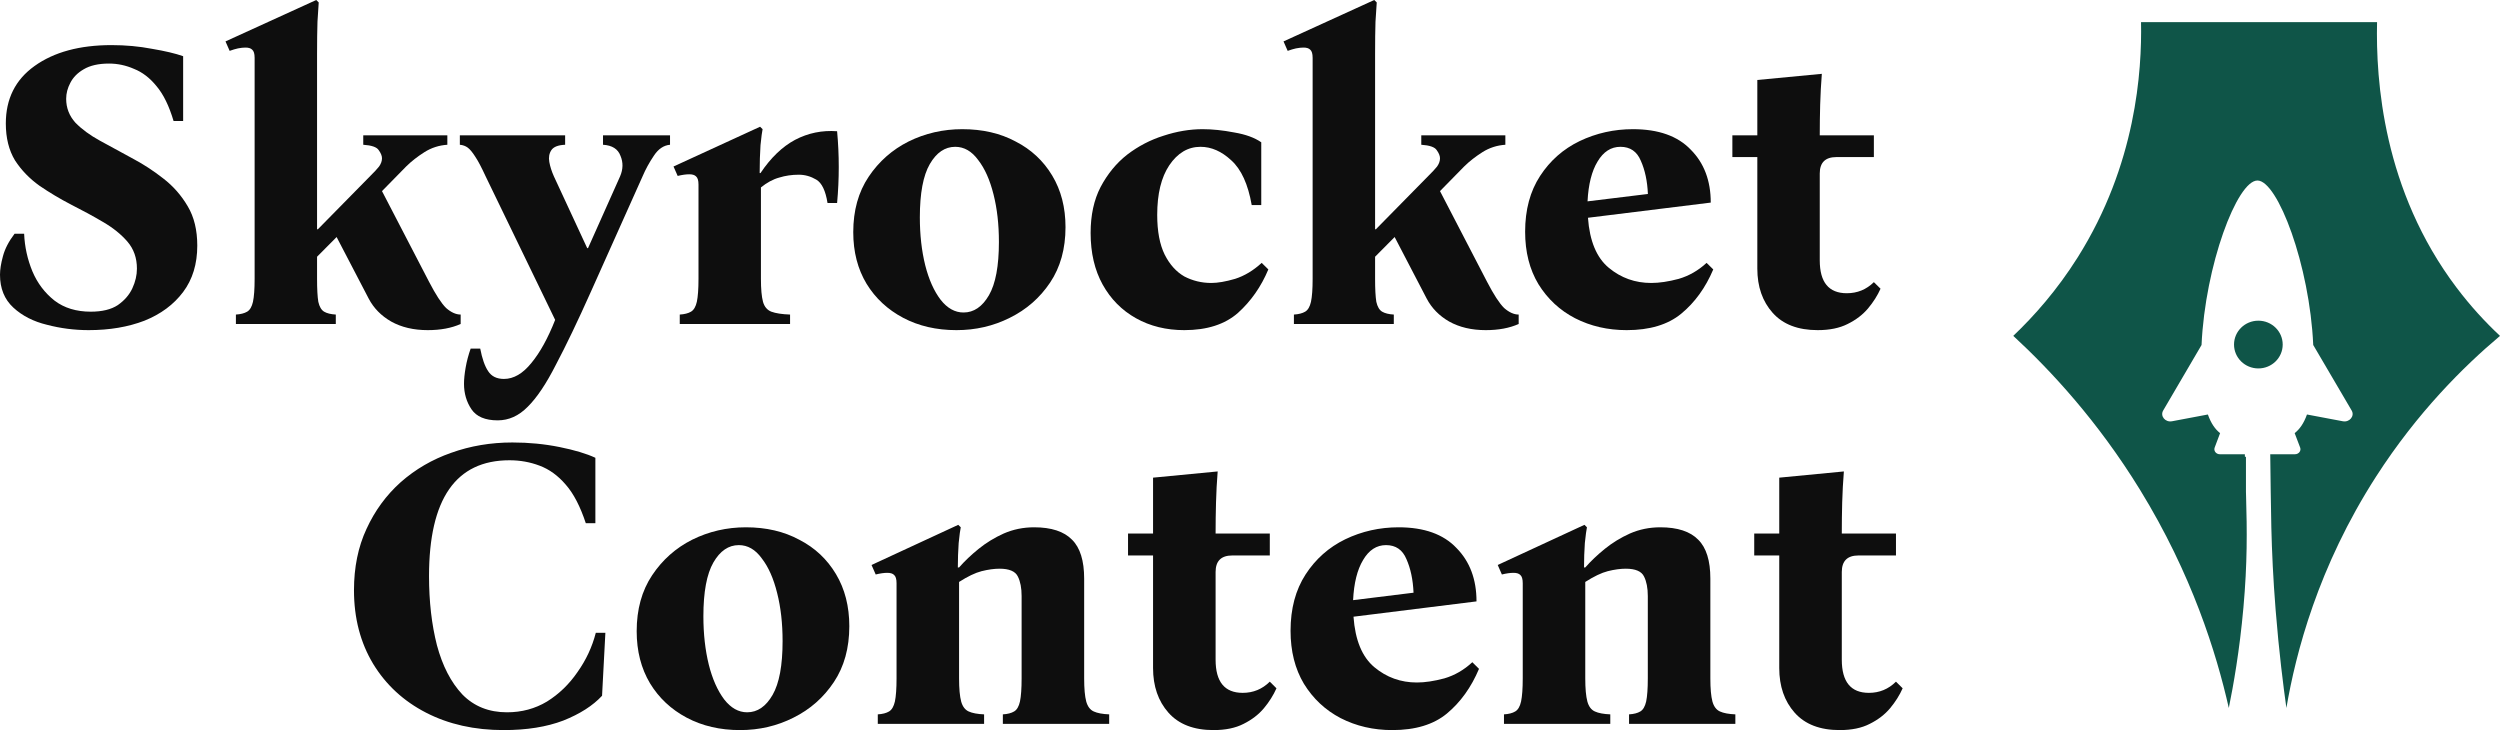
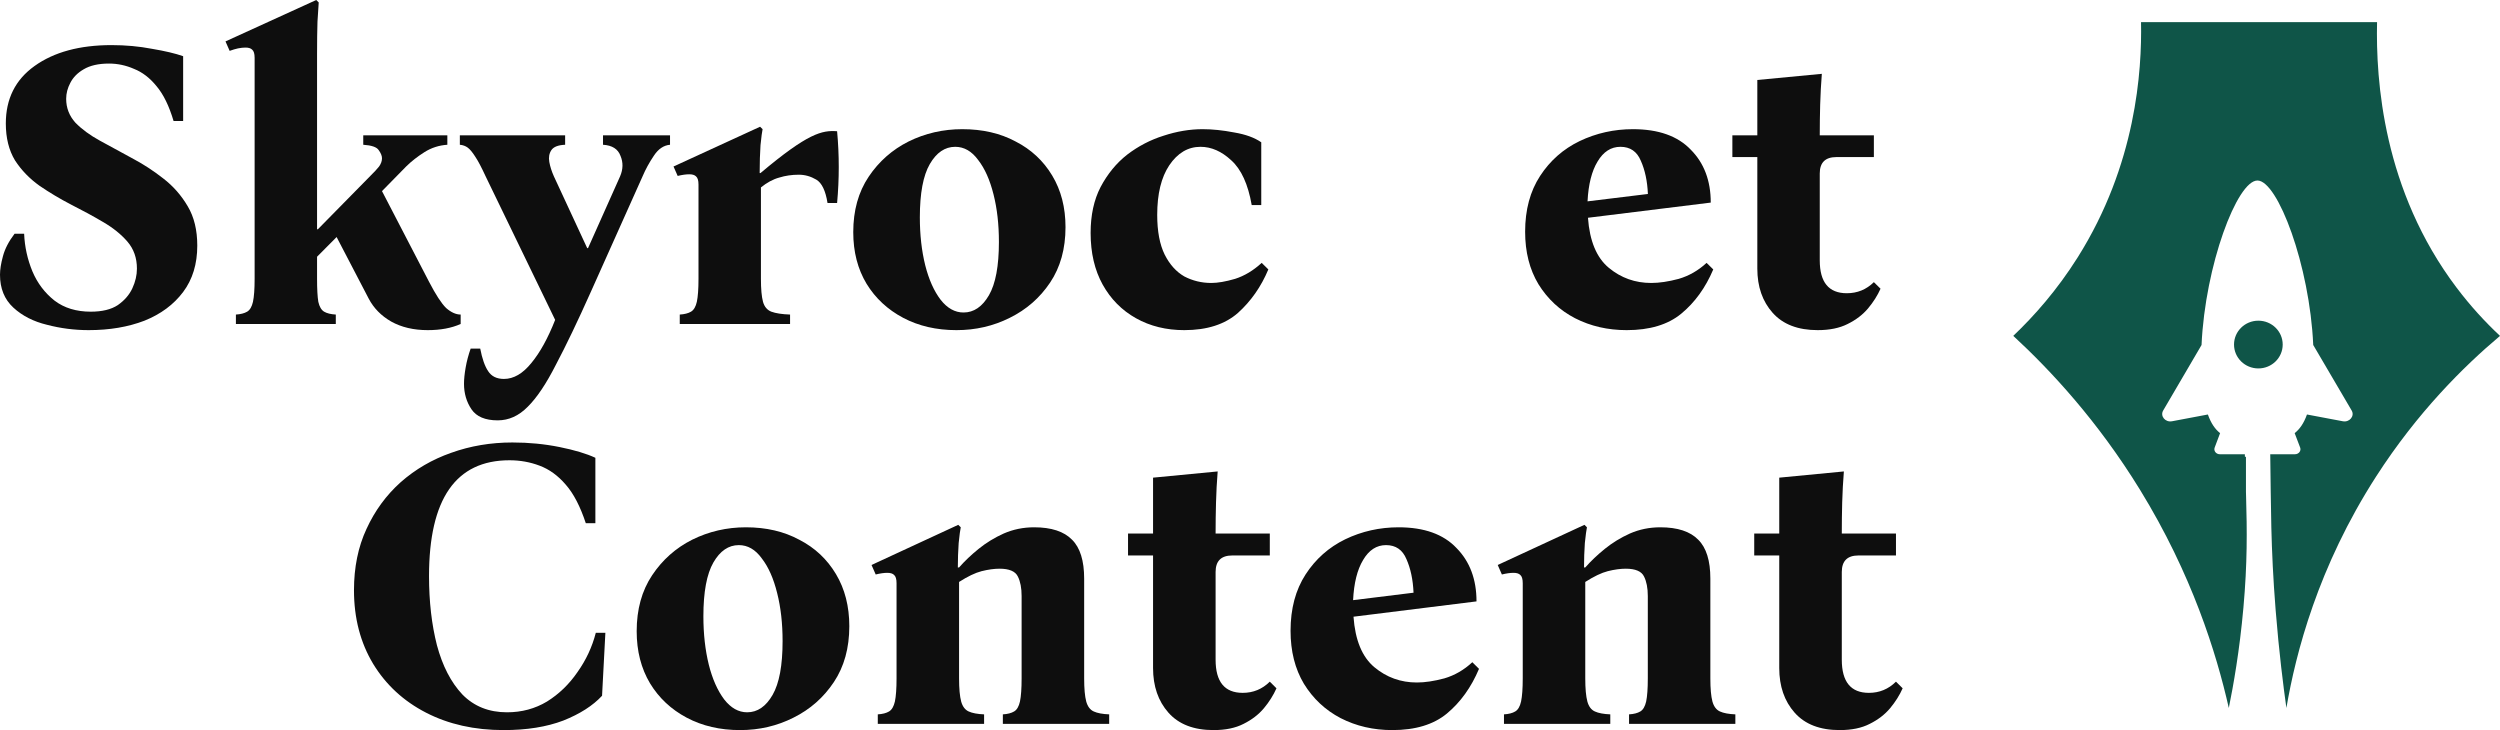
<svg xmlns="http://www.w3.org/2000/svg" width="113" height="33" viewBox="0 0 113 33" fill="none">
  <path d="M111.038 13.003C107.712 8.595 107.385 3.638 107.443 1H96.775C96.816 3.192 96.559 7.43 93.91 11.636C92.979 13.114 91.946 14.281 91 15.181C92.7 16.75 94.822 19.036 96.731 22.142C99.066 25.944 100.179 29.505 100.742 32C100.946 30.998 101.229 29.417 101.403 27.46C101.582 25.461 101.568 23.973 101.523 22.451C101.521 22.381 101.519 22.307 101.517 22.23V20.648H101.47C101.469 20.609 101.468 20.57 101.467 20.532H100.335C100.167 20.532 100.048 20.379 100.102 20.232L100.348 19.578C100.125 19.402 99.938 19.137 99.796 18.735L98.175 19.041C97.868 19.099 97.63 18.806 97.775 18.556L99.51 15.594C99.671 11.999 101.118 8.159 102.036 8.159C102.953 8.159 104.4 11.998 104.558 15.594L106.296 18.556C106.441 18.806 106.199 19.099 105.896 19.041L104.275 18.735C104.133 19.137 103.942 19.402 103.719 19.578L103.968 20.232C104.022 20.379 103.903 20.532 103.732 20.532H102.615C102.652 22.845 102.628 24.684 102.86 27.59C103.012 29.49 103.209 31.03 103.345 32C103.766 29.537 104.766 25.632 107.401 21.537C109.269 18.634 111.362 16.561 113 15.182C112.334 14.559 111.668 13.838 111.039 13.003H111.038Z" fill="#0F5548" />
  <path d="M103.178 15.574C103.178 14.978 102.686 14.495 102.078 14.495C101.47 14.495 100.978 14.978 100.978 15.574C100.978 16.17 101.47 16.653 102.078 16.653C102.686 16.653 103.178 16.17 103.178 15.574Z" fill="#0F5548" />
  <path d="M4.007 14.922C3.368 14.922 2.74 14.842 2.126 14.681C1.511 14.533 1.003 14.273 0.602 13.902C0.201 13.532 0 13.037 0 12.419C0 12.185 0.044 11.907 0.132 11.585C0.219 11.252 0.395 10.912 0.658 10.566H1.091C1.116 11.159 1.242 11.727 1.467 12.271C1.693 12.803 2.026 13.241 2.464 13.587C2.903 13.921 3.449 14.088 4.101 14.088C4.615 14.088 5.023 13.989 5.324 13.791C5.625 13.581 5.845 13.328 5.983 13.031C6.12 12.735 6.189 12.438 6.189 12.142C6.189 11.659 6.045 11.252 5.757 10.918C5.468 10.584 5.098 10.288 4.647 10.028C4.208 9.769 3.731 9.509 3.217 9.25C2.715 8.99 2.239 8.706 1.787 8.397C1.336 8.076 0.966 7.693 0.677 7.248C0.401 6.791 0.263 6.234 0.263 5.58C0.263 4.467 0.696 3.602 1.561 2.984C2.439 2.354 3.6 2.039 5.042 2.039C5.681 2.039 6.29 2.095 6.867 2.206C7.456 2.305 7.927 2.416 8.278 2.54V5.468H7.845C7.644 4.789 7.387 4.263 7.074 3.893C6.773 3.522 6.434 3.262 6.058 3.114C5.694 2.954 5.318 2.873 4.929 2.873C4.452 2.873 4.07 2.96 3.781 3.133C3.505 3.293 3.305 3.497 3.179 3.744C3.054 3.979 2.991 4.22 2.991 4.467C2.991 4.875 3.129 5.234 3.405 5.542C3.694 5.839 4.064 6.111 4.515 6.358C4.967 6.605 5.443 6.865 5.945 7.137C6.459 7.408 6.936 7.717 7.375 8.063C7.826 8.409 8.196 8.83 8.485 9.324C8.773 9.806 8.917 10.399 8.917 11.103C8.917 11.931 8.704 12.63 8.278 13.198C7.851 13.767 7.268 14.199 6.528 14.496C5.788 14.78 4.948 14.922 4.007 14.922Z" fill="#0E0E0E" />
  <path d="M14.331 12.605C14.331 13.062 14.35 13.408 14.388 13.643C14.438 13.865 14.526 14.014 14.651 14.088C14.776 14.162 14.952 14.205 15.178 14.218V14.644H10.663V14.218C10.876 14.205 11.045 14.162 11.171 14.088C11.296 14.014 11.384 13.865 11.434 13.643C11.484 13.408 11.509 13.062 11.509 12.605V2.614C11.509 2.428 11.472 2.305 11.396 2.243C11.334 2.181 11.233 2.15 11.095 2.15C10.995 2.15 10.882 2.163 10.757 2.187C10.644 2.212 10.518 2.249 10.38 2.299L10.192 1.872L14.294 0L14.406 0.111C14.394 0.297 14.375 0.587 14.35 0.982C14.338 1.366 14.331 1.854 14.331 2.447V10.362H14.369L16.739 7.952C16.915 7.779 17.047 7.637 17.134 7.526C17.222 7.402 17.266 7.279 17.266 7.155C17.266 7.044 17.216 6.92 17.116 6.784C17.028 6.648 16.796 6.568 16.419 6.543V6.117H20.22V6.543C19.843 6.568 19.498 6.679 19.185 6.877C18.871 7.075 18.595 7.291 18.357 7.526L17.266 8.638L19.392 12.735C19.693 13.315 19.95 13.711 20.163 13.921C20.389 14.119 20.608 14.218 20.822 14.218V14.644C20.408 14.829 19.912 14.922 19.335 14.922C18.696 14.922 18.144 14.792 17.68 14.533C17.228 14.273 16.89 13.927 16.664 13.495L15.215 10.714L14.331 11.604V12.605Z" fill="#0E0E0E" />
  <path d="M22.497 19C21.932 19 21.537 18.833 21.311 18.5C21.086 18.166 20.973 17.783 20.973 17.35C20.973 17.14 20.998 16.893 21.048 16.609C21.098 16.325 21.173 16.04 21.274 15.756H21.706C21.794 16.213 21.913 16.553 22.064 16.776C22.214 17.01 22.453 17.128 22.779 17.128C23.218 17.128 23.632 16.887 24.02 16.405C24.409 15.935 24.767 15.287 25.093 14.459L21.951 7.971C21.763 7.563 21.606 7.266 21.481 7.081C21.355 6.883 21.242 6.747 21.142 6.673C21.042 6.599 20.923 6.556 20.785 6.543V6.117H25.544V6.543C25.231 6.556 25.024 6.636 24.923 6.784C24.823 6.933 24.792 7.112 24.829 7.322C24.867 7.532 24.936 7.748 25.036 7.971L26.541 11.215H26.579L28.028 7.971C28.166 7.649 28.172 7.34 28.046 7.044C27.933 6.735 27.67 6.568 27.256 6.543V6.117H30.285V6.543C29.997 6.568 29.752 6.735 29.551 7.044C29.351 7.34 29.181 7.649 29.044 7.971L26.711 13.18C26.109 14.527 25.582 15.626 25.13 16.479C24.691 17.344 24.265 17.98 23.851 18.388C23.45 18.796 22.998 19 22.497 19Z" fill="#0E0E0E" />
-   <path d="M30.725 14.644V14.218C30.939 14.205 31.108 14.162 31.233 14.088C31.359 14.014 31.447 13.865 31.497 13.643C31.547 13.408 31.572 13.062 31.572 12.605V8.341C31.572 8.156 31.534 8.033 31.459 7.971C31.396 7.909 31.296 7.878 31.158 7.878C31.008 7.878 30.832 7.903 30.631 7.952L30.443 7.526L34.356 5.728L34.469 5.839C34.444 5.95 34.413 6.191 34.375 6.562C34.35 6.933 34.337 7.353 34.337 7.822H34.375C34.839 7.13 35.36 6.63 35.937 6.321C36.526 6.012 37.159 5.882 37.837 5.932C37.937 7.007 37.937 8.088 37.837 9.176H37.404C37.316 8.62 37.147 8.267 36.896 8.119C36.645 7.971 36.382 7.897 36.106 7.897C35.792 7.897 35.498 7.94 35.222 8.026C34.946 8.1 34.67 8.249 34.394 8.471V12.605C34.394 13.062 34.425 13.408 34.488 13.643C34.551 13.865 34.676 14.014 34.864 14.088C35.065 14.162 35.347 14.205 35.711 14.218V14.644H30.725Z" fill="#0E0E0E" />
+   <path d="M30.725 14.644V14.218C30.939 14.205 31.108 14.162 31.233 14.088C31.359 14.014 31.447 13.865 31.497 13.643C31.547 13.408 31.572 13.062 31.572 12.605V8.341C31.572 8.156 31.534 8.033 31.459 7.971C31.396 7.909 31.296 7.878 31.158 7.878C31.008 7.878 30.832 7.903 30.631 7.952L30.443 7.526L34.356 5.728L34.469 5.839C34.444 5.95 34.413 6.191 34.375 6.562C34.35 6.933 34.337 7.353 34.337 7.822H34.375C36.526 6.012 37.159 5.882 37.837 5.932C37.937 7.007 37.937 8.088 37.837 9.176H37.404C37.316 8.62 37.147 8.267 36.896 8.119C36.645 7.971 36.382 7.897 36.106 7.897C35.792 7.897 35.498 7.94 35.222 8.026C34.946 8.1 34.67 8.249 34.394 8.471V12.605C34.394 13.062 34.425 13.408 34.488 13.643C34.551 13.865 34.676 14.014 34.864 14.088C35.065 14.162 35.347 14.205 35.711 14.218V14.644H30.725Z" fill="#0E0E0E" />
  <path d="M43.496 5.839C44.411 5.839 45.214 6.024 45.904 6.395C46.606 6.753 47.158 7.266 47.559 7.934C47.961 8.601 48.161 9.38 48.161 10.269C48.161 11.245 47.929 12.08 47.465 12.772C47.001 13.464 46.393 13.995 45.64 14.366C44.9 14.737 44.098 14.922 43.232 14.922C42.329 14.922 41.526 14.737 40.824 14.366C40.122 13.995 39.57 13.482 39.169 12.827C38.767 12.16 38.567 11.382 38.567 10.492C38.567 9.515 38.799 8.681 39.263 7.989C39.727 7.297 40.329 6.766 41.069 6.395C41.821 6.024 42.63 5.839 43.496 5.839ZM43.552 14.125C44.016 14.125 44.399 13.865 44.7 13.346C45.001 12.827 45.151 12.024 45.151 10.937C45.151 10.146 45.07 9.429 44.907 8.786C44.743 8.131 44.511 7.612 44.211 7.229C43.922 6.834 43.577 6.636 43.176 6.636C42.712 6.636 42.329 6.896 42.028 7.415C41.727 7.934 41.577 8.737 41.577 9.824C41.577 10.615 41.658 11.338 41.821 11.993C41.984 12.636 42.216 13.155 42.517 13.55C42.818 13.933 43.163 14.125 43.552 14.125Z" fill="#0E0E0E" />
  <path d="M53.529 14.922C52.714 14.922 51.986 14.743 51.346 14.384C50.707 14.026 50.205 13.519 49.841 12.864C49.478 12.209 49.296 11.431 49.296 10.529C49.296 9.726 49.446 9.033 49.747 8.453C50.061 7.86 50.462 7.371 50.951 6.988C51.453 6.605 51.999 6.321 52.588 6.136C53.19 5.938 53.78 5.839 54.357 5.839C54.795 5.839 55.272 5.888 55.786 5.987C56.301 6.074 56.708 6.222 57.009 6.432V9.268H56.577C56.413 8.329 56.106 7.656 55.655 7.248C55.216 6.84 54.752 6.636 54.263 6.636C53.698 6.636 53.228 6.914 52.852 7.47C52.488 8.014 52.306 8.762 52.306 9.713C52.306 10.455 52.419 11.054 52.645 11.511C52.87 11.956 53.165 12.284 53.529 12.494C53.905 12.691 54.313 12.79 54.752 12.79C55.04 12.79 55.398 12.729 55.824 12.605C56.25 12.469 56.652 12.228 57.028 11.882L57.329 12.178C57.003 12.957 56.545 13.612 55.956 14.143C55.366 14.662 54.557 14.922 53.529 14.922Z" fill="#0E0E0E" />
-   <path d="M62.154 12.605C62.154 13.062 62.172 13.408 62.21 13.643C62.26 13.865 62.348 14.014 62.473 14.088C62.599 14.162 62.774 14.205 63 14.218V14.644H58.485V14.218C58.698 14.205 58.867 14.162 58.993 14.088C59.118 14.014 59.206 13.865 59.256 13.643C59.306 13.408 59.331 13.062 59.331 12.605V2.614C59.331 2.428 59.294 2.305 59.219 2.243C59.156 2.181 59.056 2.15 58.918 2.15C58.817 2.15 58.704 2.163 58.579 2.187C58.466 2.212 58.341 2.249 58.203 2.299L58.015 1.872L62.116 0L62.229 0.111C62.216 0.297 62.197 0.587 62.172 0.982C62.16 1.366 62.154 1.854 62.154 2.447V10.362H62.191L64.561 7.952C64.737 7.779 64.869 7.637 64.957 7.526C65.044 7.402 65.088 7.279 65.088 7.155C65.088 7.044 65.038 6.92 64.938 6.784C64.85 6.648 64.618 6.568 64.242 6.543V6.117H68.042V6.543C67.666 6.568 67.321 6.679 67.007 6.877C66.694 7.075 66.418 7.291 66.179 7.526L65.088 8.638L67.214 12.735C67.515 13.315 67.772 13.711 67.986 13.921C68.211 14.119 68.431 14.218 68.644 14.218V14.644C68.23 14.829 67.735 14.922 67.158 14.922C66.518 14.922 65.966 14.792 65.502 14.533C65.051 14.273 64.712 13.927 64.486 13.495L63.038 10.714L62.154 11.604V12.605Z" fill="#0E0E0E" />
  <path d="M73.526 14.922C72.673 14.922 71.895 14.743 71.193 14.384C70.503 14.026 69.951 13.513 69.538 12.846C69.136 12.178 68.936 11.388 68.936 10.473C68.936 9.485 69.161 8.644 69.613 7.952C70.064 7.26 70.66 6.735 71.4 6.377C72.153 6.018 72.955 5.839 73.808 5.839C74.962 5.839 75.834 6.148 76.423 6.766C77.025 7.371 77.326 8.168 77.326 9.157L71.776 9.843C71.852 10.893 72.165 11.647 72.717 12.104C73.269 12.562 73.908 12.79 74.636 12.79C75 12.79 75.413 12.729 75.877 12.605C76.342 12.469 76.762 12.228 77.138 11.882L77.439 12.178C77.088 13.007 76.605 13.674 75.99 14.181C75.388 14.675 74.567 14.922 73.526 14.922ZM73.244 6.636C72.817 6.636 72.472 6.859 72.209 7.303C71.946 7.736 71.795 8.335 71.757 9.101L74.485 8.768C74.46 8.187 74.354 7.686 74.165 7.266C73.99 6.846 73.683 6.636 73.244 6.636Z" fill="#0E0E0E" />
  <path d="M84.699 12.753L85 13.05C84.862 13.359 84.674 13.655 84.436 13.94C84.197 14.224 83.89 14.459 83.514 14.644C83.15 14.829 82.699 14.922 82.159 14.922C81.269 14.922 80.591 14.662 80.127 14.143C79.663 13.624 79.431 12.957 79.431 12.142V7.1H78.303V6.117H79.431V3.615L82.347 3.337C82.31 3.806 82.285 4.27 82.272 4.727C82.26 5.184 82.253 5.647 82.253 6.117H84.699V7.1H83.006C82.504 7.1 82.253 7.347 82.253 7.841V11.771C82.253 12.759 82.661 13.254 83.476 13.254C83.953 13.254 84.36 13.087 84.699 12.753Z" fill="#0E0E0E" />
  <path d="M22.765 33C21.446 33 20.278 32.738 19.26 32.214C18.242 31.691 17.445 30.955 16.867 30.007C16.289 29.047 16 27.937 16 26.678C16 25.643 16.188 24.72 16.565 23.909C16.942 23.086 17.457 22.382 18.111 21.796C18.776 21.21 19.537 20.767 20.391 20.468C21.258 20.156 22.181 20 23.161 20C23.902 20 24.612 20.069 25.29 20.206C25.969 20.343 26.509 20.505 26.911 20.692V23.648H26.478C26.226 22.887 25.925 22.307 25.573 21.908C25.221 21.496 24.826 21.21 24.386 21.047C23.959 20.885 23.506 20.804 23.029 20.804C20.604 20.804 19.392 22.55 19.392 26.042C19.392 27.189 19.511 28.23 19.75 29.166C20.001 30.101 20.384 30.843 20.9 31.391C21.427 31.928 22.099 32.196 22.916 32.196C23.582 32.196 24.185 32.034 24.725 31.709C25.265 31.373 25.724 30.93 26.101 30.381C26.49 29.833 26.767 29.24 26.93 28.604H27.363L27.213 31.448C26.798 31.896 26.214 32.27 25.46 32.57C24.706 32.857 23.808 33 22.765 33Z" fill="#0E0E0E" />
  <path d="M33.715 23.834C34.632 23.834 35.436 24.022 36.127 24.396C36.831 24.757 37.383 25.275 37.785 25.948C38.188 26.622 38.389 27.407 38.389 28.305C38.389 29.29 38.156 30.132 37.691 30.83C37.226 31.529 36.617 32.065 35.863 32.439C35.122 32.813 34.318 33 33.451 33C32.547 33 31.743 32.813 31.039 32.439C30.335 32.065 29.783 31.547 29.381 30.886C28.979 30.213 28.778 29.427 28.778 28.529C28.778 27.544 29.01 26.703 29.475 26.004C29.94 25.306 30.543 24.77 31.284 24.396C32.038 24.022 32.848 23.834 33.715 23.834ZM33.772 32.196C34.236 32.196 34.62 31.934 34.921 31.41C35.223 30.886 35.373 30.076 35.373 28.978C35.373 28.18 35.292 27.457 35.128 26.809C34.965 26.148 34.733 25.624 34.431 25.237C34.142 24.838 33.797 24.639 33.395 24.639C32.93 24.639 32.547 24.901 32.245 25.424C31.944 25.948 31.793 26.759 31.793 27.856C31.793 28.654 31.875 29.384 32.038 30.045C32.201 30.693 32.434 31.217 32.735 31.616C33.037 32.002 33.382 32.196 33.772 32.196Z" fill="#0E0E0E" />
  <path d="M49.004 30.662C49.004 31.123 49.035 31.472 49.098 31.709C49.161 31.934 49.274 32.084 49.437 32.158C49.601 32.233 49.833 32.277 50.135 32.289V32.719H45.329V32.289C45.543 32.277 45.712 32.233 45.838 32.158C45.964 32.084 46.052 31.934 46.102 31.709C46.152 31.472 46.177 31.123 46.177 30.662V26.94C46.177 26.578 46.121 26.285 46.008 26.06C45.895 25.823 45.618 25.705 45.178 25.705C44.94 25.705 44.67 25.742 44.368 25.817C44.079 25.892 43.74 26.054 43.35 26.304V30.662C43.35 31.123 43.382 31.472 43.445 31.709C43.508 31.934 43.621 32.084 43.784 32.158C43.947 32.233 44.18 32.277 44.481 32.289V32.719H39.676V32.289C39.889 32.277 40.059 32.233 40.185 32.158C40.31 32.084 40.398 31.934 40.449 31.709C40.499 31.472 40.524 31.123 40.524 30.662V26.36C40.524 26.173 40.486 26.048 40.411 25.986C40.348 25.923 40.247 25.892 40.109 25.892C39.959 25.892 39.783 25.917 39.582 25.967L39.393 25.537L43.313 23.722L43.426 23.834C43.401 23.947 43.369 24.184 43.332 24.545C43.307 24.907 43.294 25.275 43.294 25.649H43.35C43.602 25.362 43.897 25.081 44.236 24.807C44.575 24.533 44.952 24.302 45.367 24.115C45.794 23.928 46.253 23.834 46.743 23.834C47.522 23.834 48.093 24.022 48.457 24.396C48.822 24.757 49.004 25.343 49.004 26.154V30.662Z" fill="#0E0E0E" />
  <path d="M57.395 30.811L57.696 31.111C57.558 31.422 57.37 31.722 57.131 32.009C56.892 32.295 56.584 32.532 56.208 32.719C55.843 32.907 55.391 33 54.851 33C53.959 33 53.28 32.738 52.815 32.214C52.351 31.691 52.118 31.017 52.118 30.194V25.107H50.987V24.115H52.118V21.59L55.039 21.309C55.001 21.783 54.976 22.251 54.964 22.712C54.951 23.174 54.945 23.641 54.945 24.115H57.395V25.107H55.699C55.196 25.107 54.945 25.356 54.945 25.855V29.82C54.945 30.818 55.353 31.317 56.17 31.317C56.647 31.317 57.056 31.148 57.395 30.811Z" fill="#0E0E0E" />
  <path d="M62.931 33C62.077 33 61.298 32.819 60.594 32.458C59.903 32.096 59.35 31.578 58.936 30.905C58.534 30.232 58.333 29.434 58.333 28.511C58.333 27.513 58.559 26.665 59.011 25.967C59.464 25.269 60.06 24.739 60.802 24.377C61.555 24.015 62.359 23.834 63.214 23.834C64.37 23.834 65.243 24.146 65.833 24.77C66.436 25.381 66.738 26.185 66.738 27.183L61.178 27.875C61.254 28.935 61.568 29.695 62.121 30.157C62.673 30.618 63.314 30.849 64.043 30.849C64.407 30.849 64.822 30.787 65.287 30.662C65.751 30.525 66.172 30.282 66.549 29.932L66.851 30.232C66.499 31.067 66.015 31.741 65.4 32.252C64.797 32.751 63.974 33 62.931 33ZM62.648 24.639C62.221 24.639 61.876 24.863 61.612 25.312C61.348 25.749 61.197 26.354 61.16 27.127L63.892 26.79C63.867 26.204 63.76 25.699 63.572 25.275C63.396 24.851 63.088 24.639 62.648 24.639Z" fill="#0E0E0E" />
  <path d="M77.308 30.662C77.308 31.123 77.339 31.472 77.402 31.709C77.465 31.934 77.578 32.084 77.741 32.158C77.904 32.233 78.137 32.277 78.438 32.289V32.719H73.633V32.289C73.847 32.277 74.016 32.233 74.142 32.158C74.267 32.084 74.355 31.934 74.406 31.709C74.456 31.472 74.481 31.123 74.481 30.662V26.94C74.481 26.578 74.424 26.285 74.311 26.06C74.198 25.823 73.922 25.705 73.482 25.705C73.244 25.705 72.974 25.742 72.672 25.817C72.383 25.892 72.044 26.054 71.654 26.304V30.662C71.654 31.123 71.686 31.472 71.749 31.709C71.811 31.934 71.924 32.084 72.088 32.158C72.251 32.233 72.484 32.277 72.785 32.289V32.719H67.98V32.289C68.193 32.277 68.363 32.233 68.488 32.158C68.614 32.084 68.702 31.934 68.752 31.709C68.802 31.472 68.828 31.123 68.828 30.662V26.36C68.828 26.173 68.79 26.048 68.715 25.986C68.652 25.923 68.551 25.892 68.413 25.892C68.262 25.892 68.086 25.917 67.885 25.967L67.697 25.537L71.617 23.722L71.73 23.834C71.705 23.947 71.673 24.184 71.635 24.545C71.61 24.907 71.598 25.275 71.598 25.649H71.654C71.906 25.362 72.201 25.081 72.54 24.807C72.879 24.533 73.256 24.302 73.671 24.115C74.098 23.928 74.556 23.834 75.046 23.834C75.825 23.834 76.397 24.022 76.761 24.396C77.126 24.757 77.308 25.343 77.308 26.154V30.662Z" fill="#0E0E0E" />
  <path d="M85.698 30.811L86 31.111C85.862 31.422 85.673 31.722 85.435 32.009C85.196 32.295 84.888 32.532 84.511 32.719C84.147 32.907 83.695 33 83.154 33C82.263 33 81.584 32.738 81.119 32.214C80.654 31.691 80.422 31.017 80.422 30.194V25.107H79.291V24.115H80.422V21.59L83.343 21.309C83.305 21.783 83.28 22.251 83.267 22.712C83.255 23.174 83.249 23.641 83.249 24.115H85.698V25.107H84.002C83.5 25.107 83.249 25.356 83.249 25.855V29.82C83.249 30.818 83.657 31.317 84.474 31.317C84.951 31.317 85.359 31.148 85.698 30.811Z" fill="#0E0E0E" />
</svg>